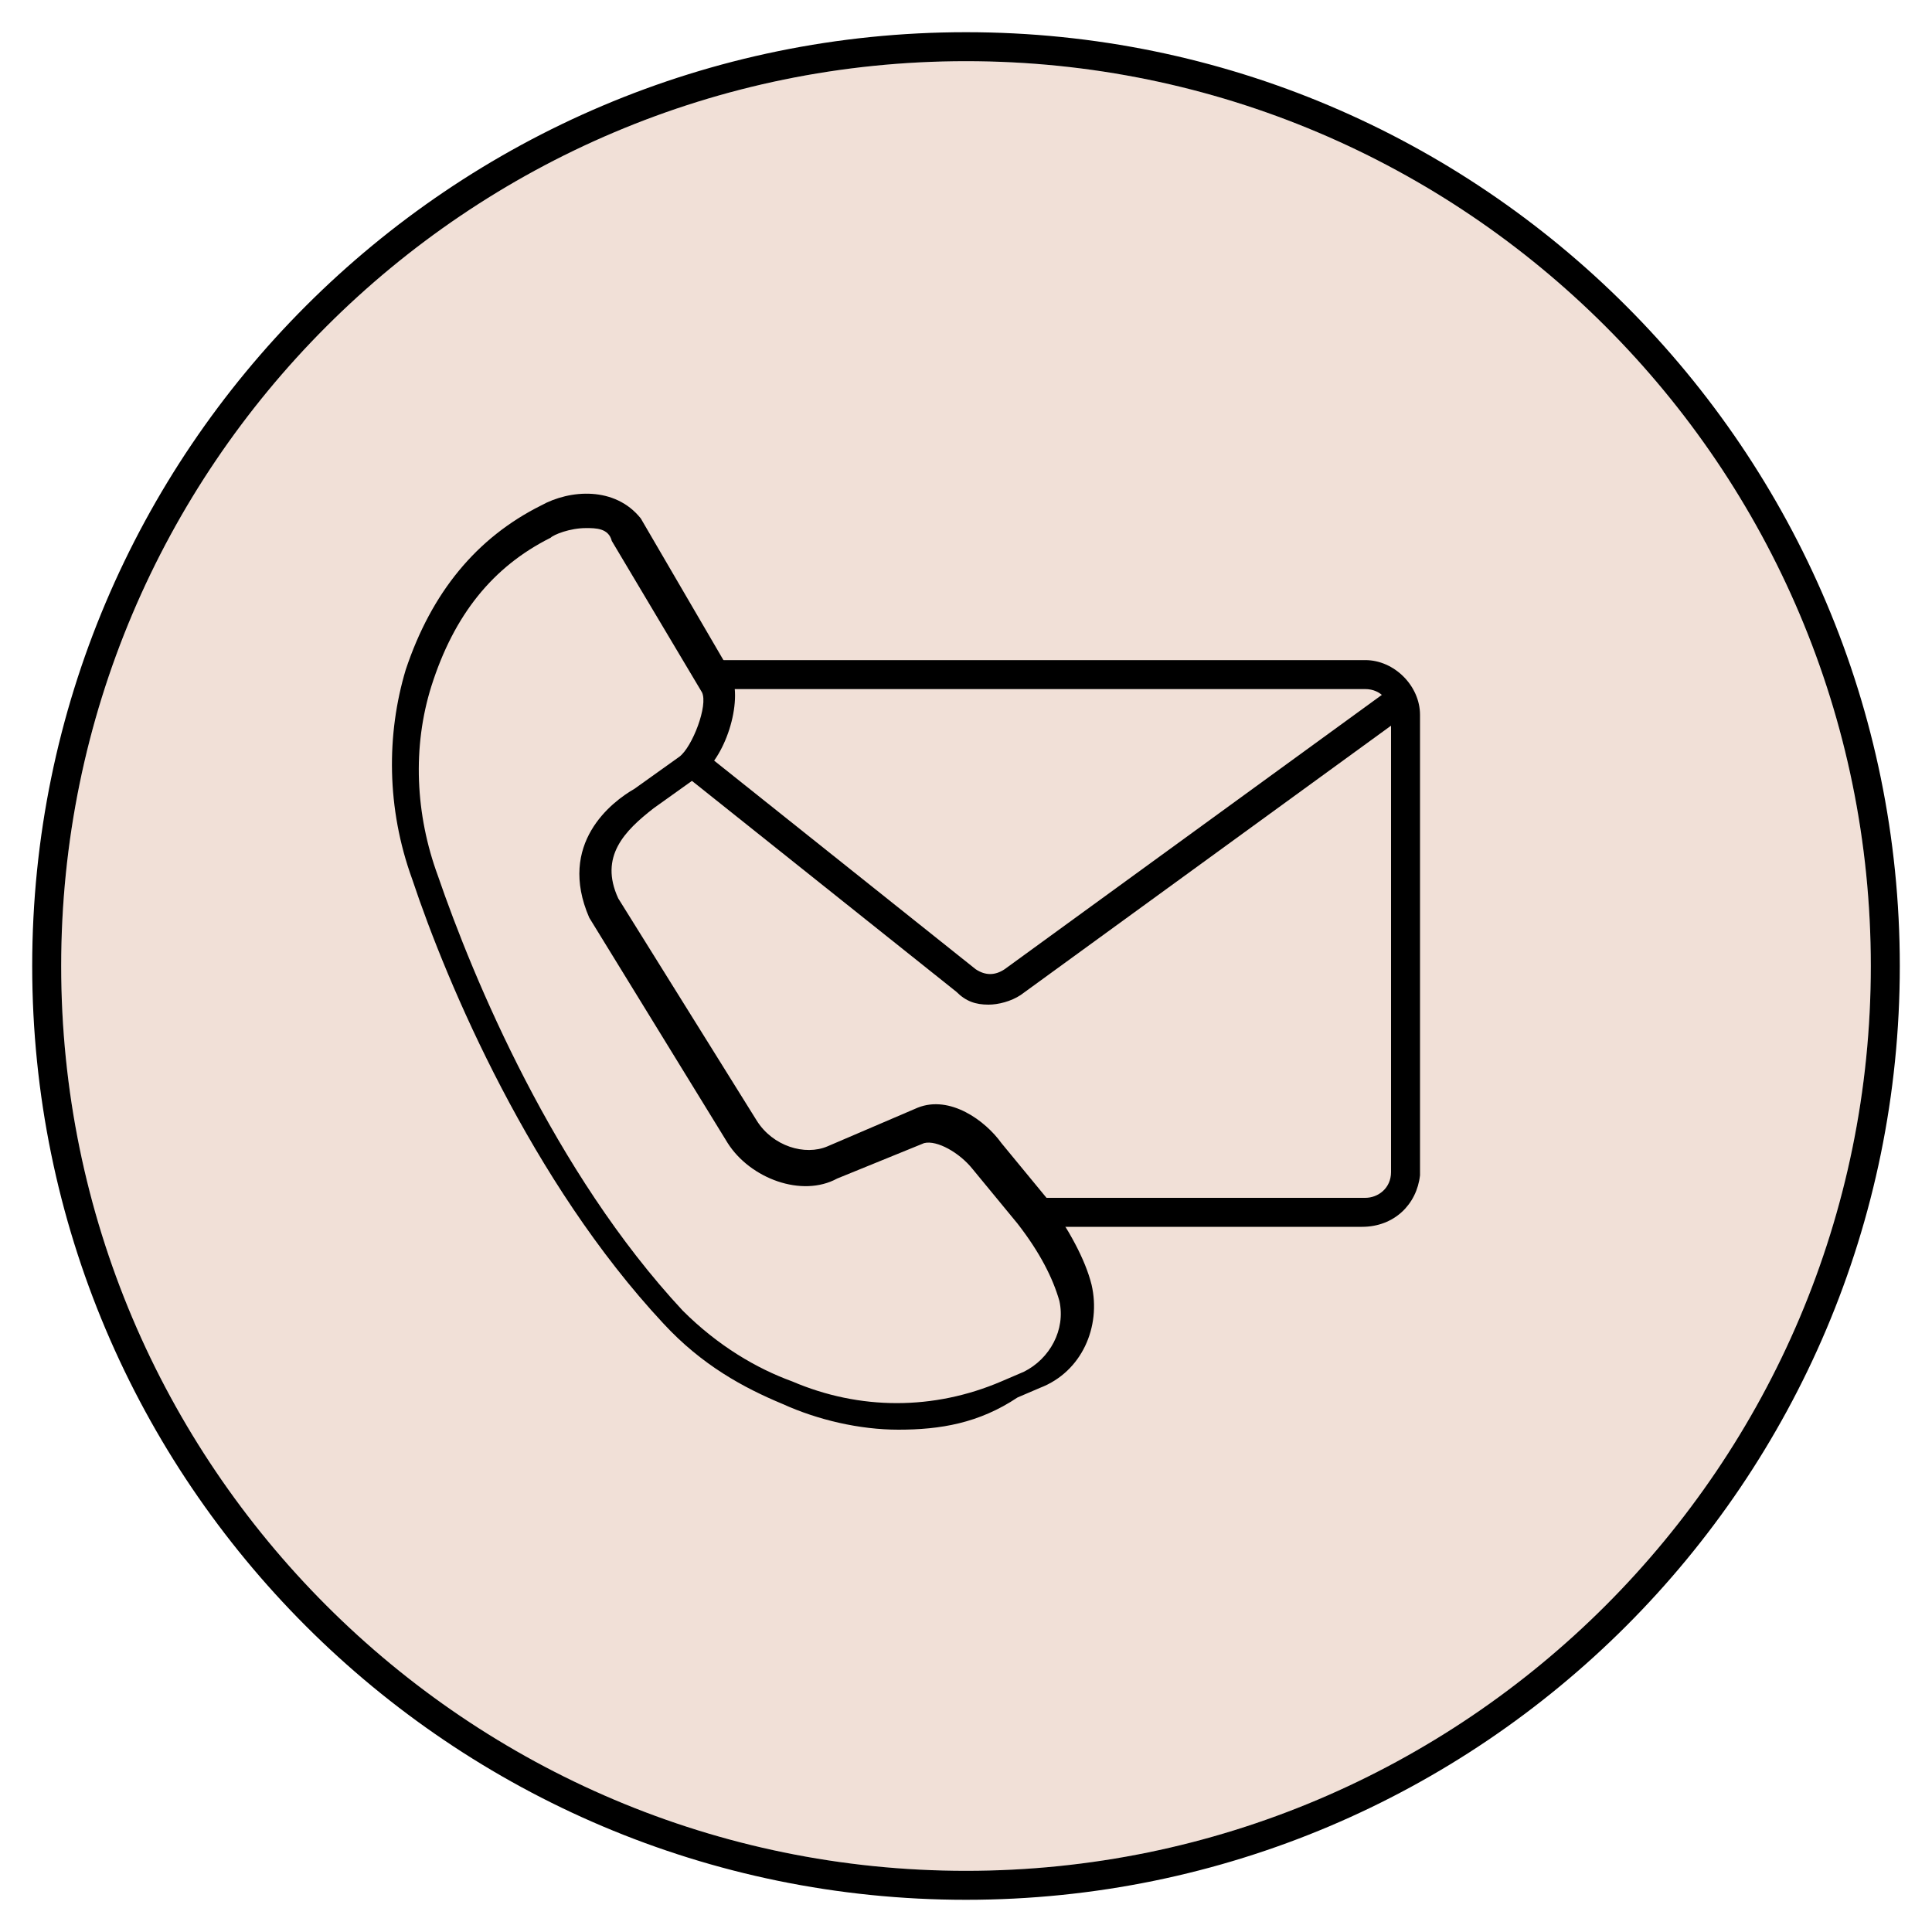
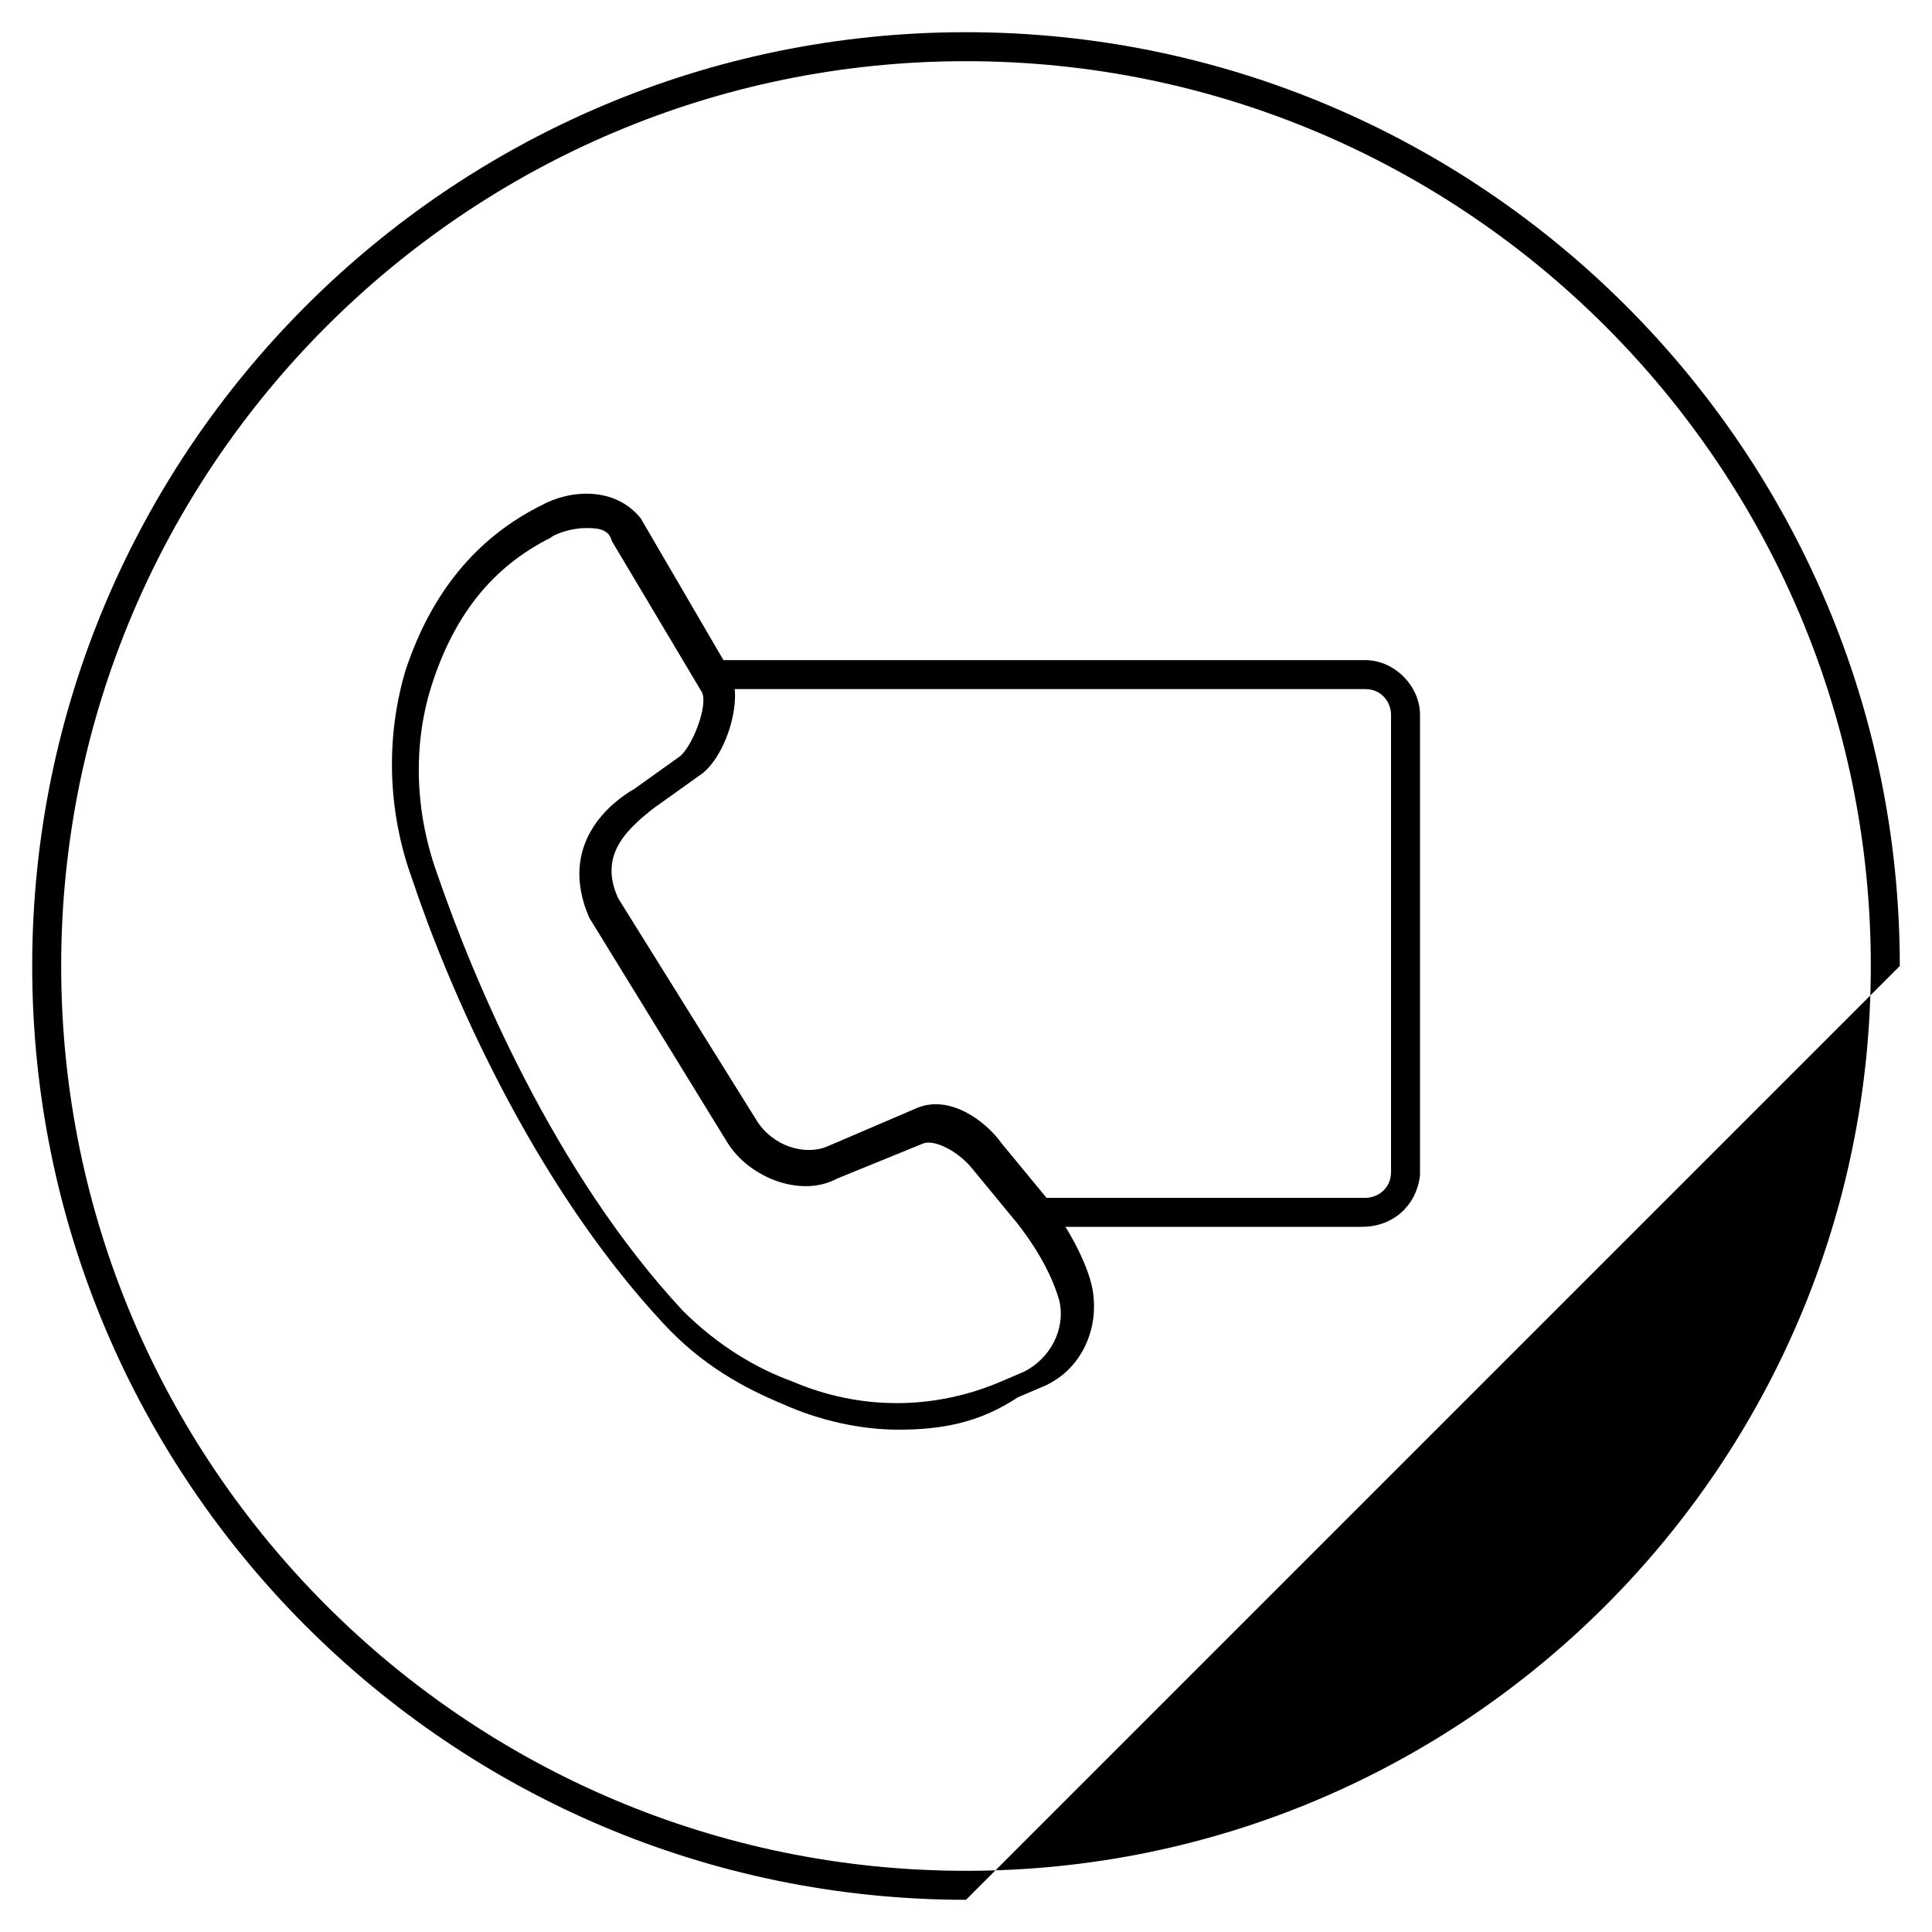
<svg xmlns="http://www.w3.org/2000/svg" version="1.1" id="Layer_1" x="0px" y="0px" viewBox="0 0 60 60" style="enable-background:new 0 0 60 60;" xml:space="preserve">
  <style type="text/css">
	.st0{fill:#F1E0D7;}
</style>
  <g>
-     <path class="st0" d="M30,1.9C14.5,1.9,1.9,14.5,1.9,30S14.5,58.1,30,58.1S58.1,45.5,58.1,30S45.5,1.9,30,1.9z" />
-     <path d="M30,59C14,59,1,46,1,30S14,1,30,1s29,13,29,29S46,59,30,59z M30,1.9C14.5,1.9,1.9,14.5,1.9,30S14.5,58.1,30,58.1   S58.1,45.5,58.1,30S45.5,1.9,30,1.9z" />
+     <path d="M30,59C14,59,1,46,1,30S14,1,30,1s29,13,29,29z M30,1.9C14.5,1.9,1.9,14.5,1.9,30S14.5,58.1,30,58.1   S58.1,45.5,58.1,30S45.5,1.9,30,1.9z" />
    <g>
      <path d="M42.3,38.1H32v-0.9h10.4c0.4,0,0.8-0.3,0.8-0.8V22.2c0-0.4-0.3-0.8-0.8-0.8H22.1v-0.9h20.3c0.9,0,1.7,0.8,1.7,1.7v14.3    C44,37.4,43.3,38.1,42.3,38.1z" />
-       <path d="M30.7,31.2c-0.4,0-0.7-0.1-1-0.4l-8.4-6.7l0.6-0.7l8.4,6.7c0.3,0.2,0.6,0.2,0.9,0l12.1-8.8l0.5,0.8l-12.1,8.8    C31.4,31.1,31,31.2,30.7,31.2z" />
      <path d="M27.9,44.4c-1.2,0-2.5-0.3-3.6-0.8c-1.2-0.5-2.5-1.2-3.7-2.5c-4.1-4.4-6.7-10.5-7.8-13.8c-0.8-2.2-0.8-4.5-0.2-6.5    c0.8-2.4,2.2-4.1,4.2-5.1c0.9-0.5,2.3-0.6,3.1,0.4l2.8,4.8c0.4,0.9-0.2,2.7-1,3.2l-1.4,1c-0.9,0.7-1.7,1.5-1.1,2.8l4.3,6.9    c0.5,0.8,1.5,1.1,2.2,0.8l2.8-1.2c1-0.4,2.1,0.4,2.6,1.1l1.4,1.7c0.7,1,1.2,1.9,1.4,2.7c0.3,1.3-0.3,2.7-1.6,3.2l-0.7,0.3    C30.4,44.2,29.2,44.4,27.9,44.4z M18.2,16.4c-0.5,0-1,0.2-1.1,0.3c-1.8,0.9-3,2.4-3.7,4.6c-0.6,1.9-0.5,4,0.2,5.9    c1.1,3.2,3.6,9.2,7.6,13.5c1.1,1.1,2.3,1.8,3.4,2.2c2.1,0.9,4.4,0.9,6.5,0l0.7-0.3c0.8-0.4,1.3-1.3,1.1-2.2    c-0.2-0.7-0.6-1.5-1.3-2.4l-1.4-1.7c-0.4-0.5-1.1-0.9-1.5-0.8L26,36.6c-1.1,0.6-2.7,0-3.4-1.1l-4.3-7c-1-2.3,0.7-3.6,1.4-4l1.4-1    c0.4-0.3,0.9-1.6,0.7-2L19,16.8C18.9,16.4,18.5,16.4,18.2,16.4z" />
    </g>
  </g>
</svg>